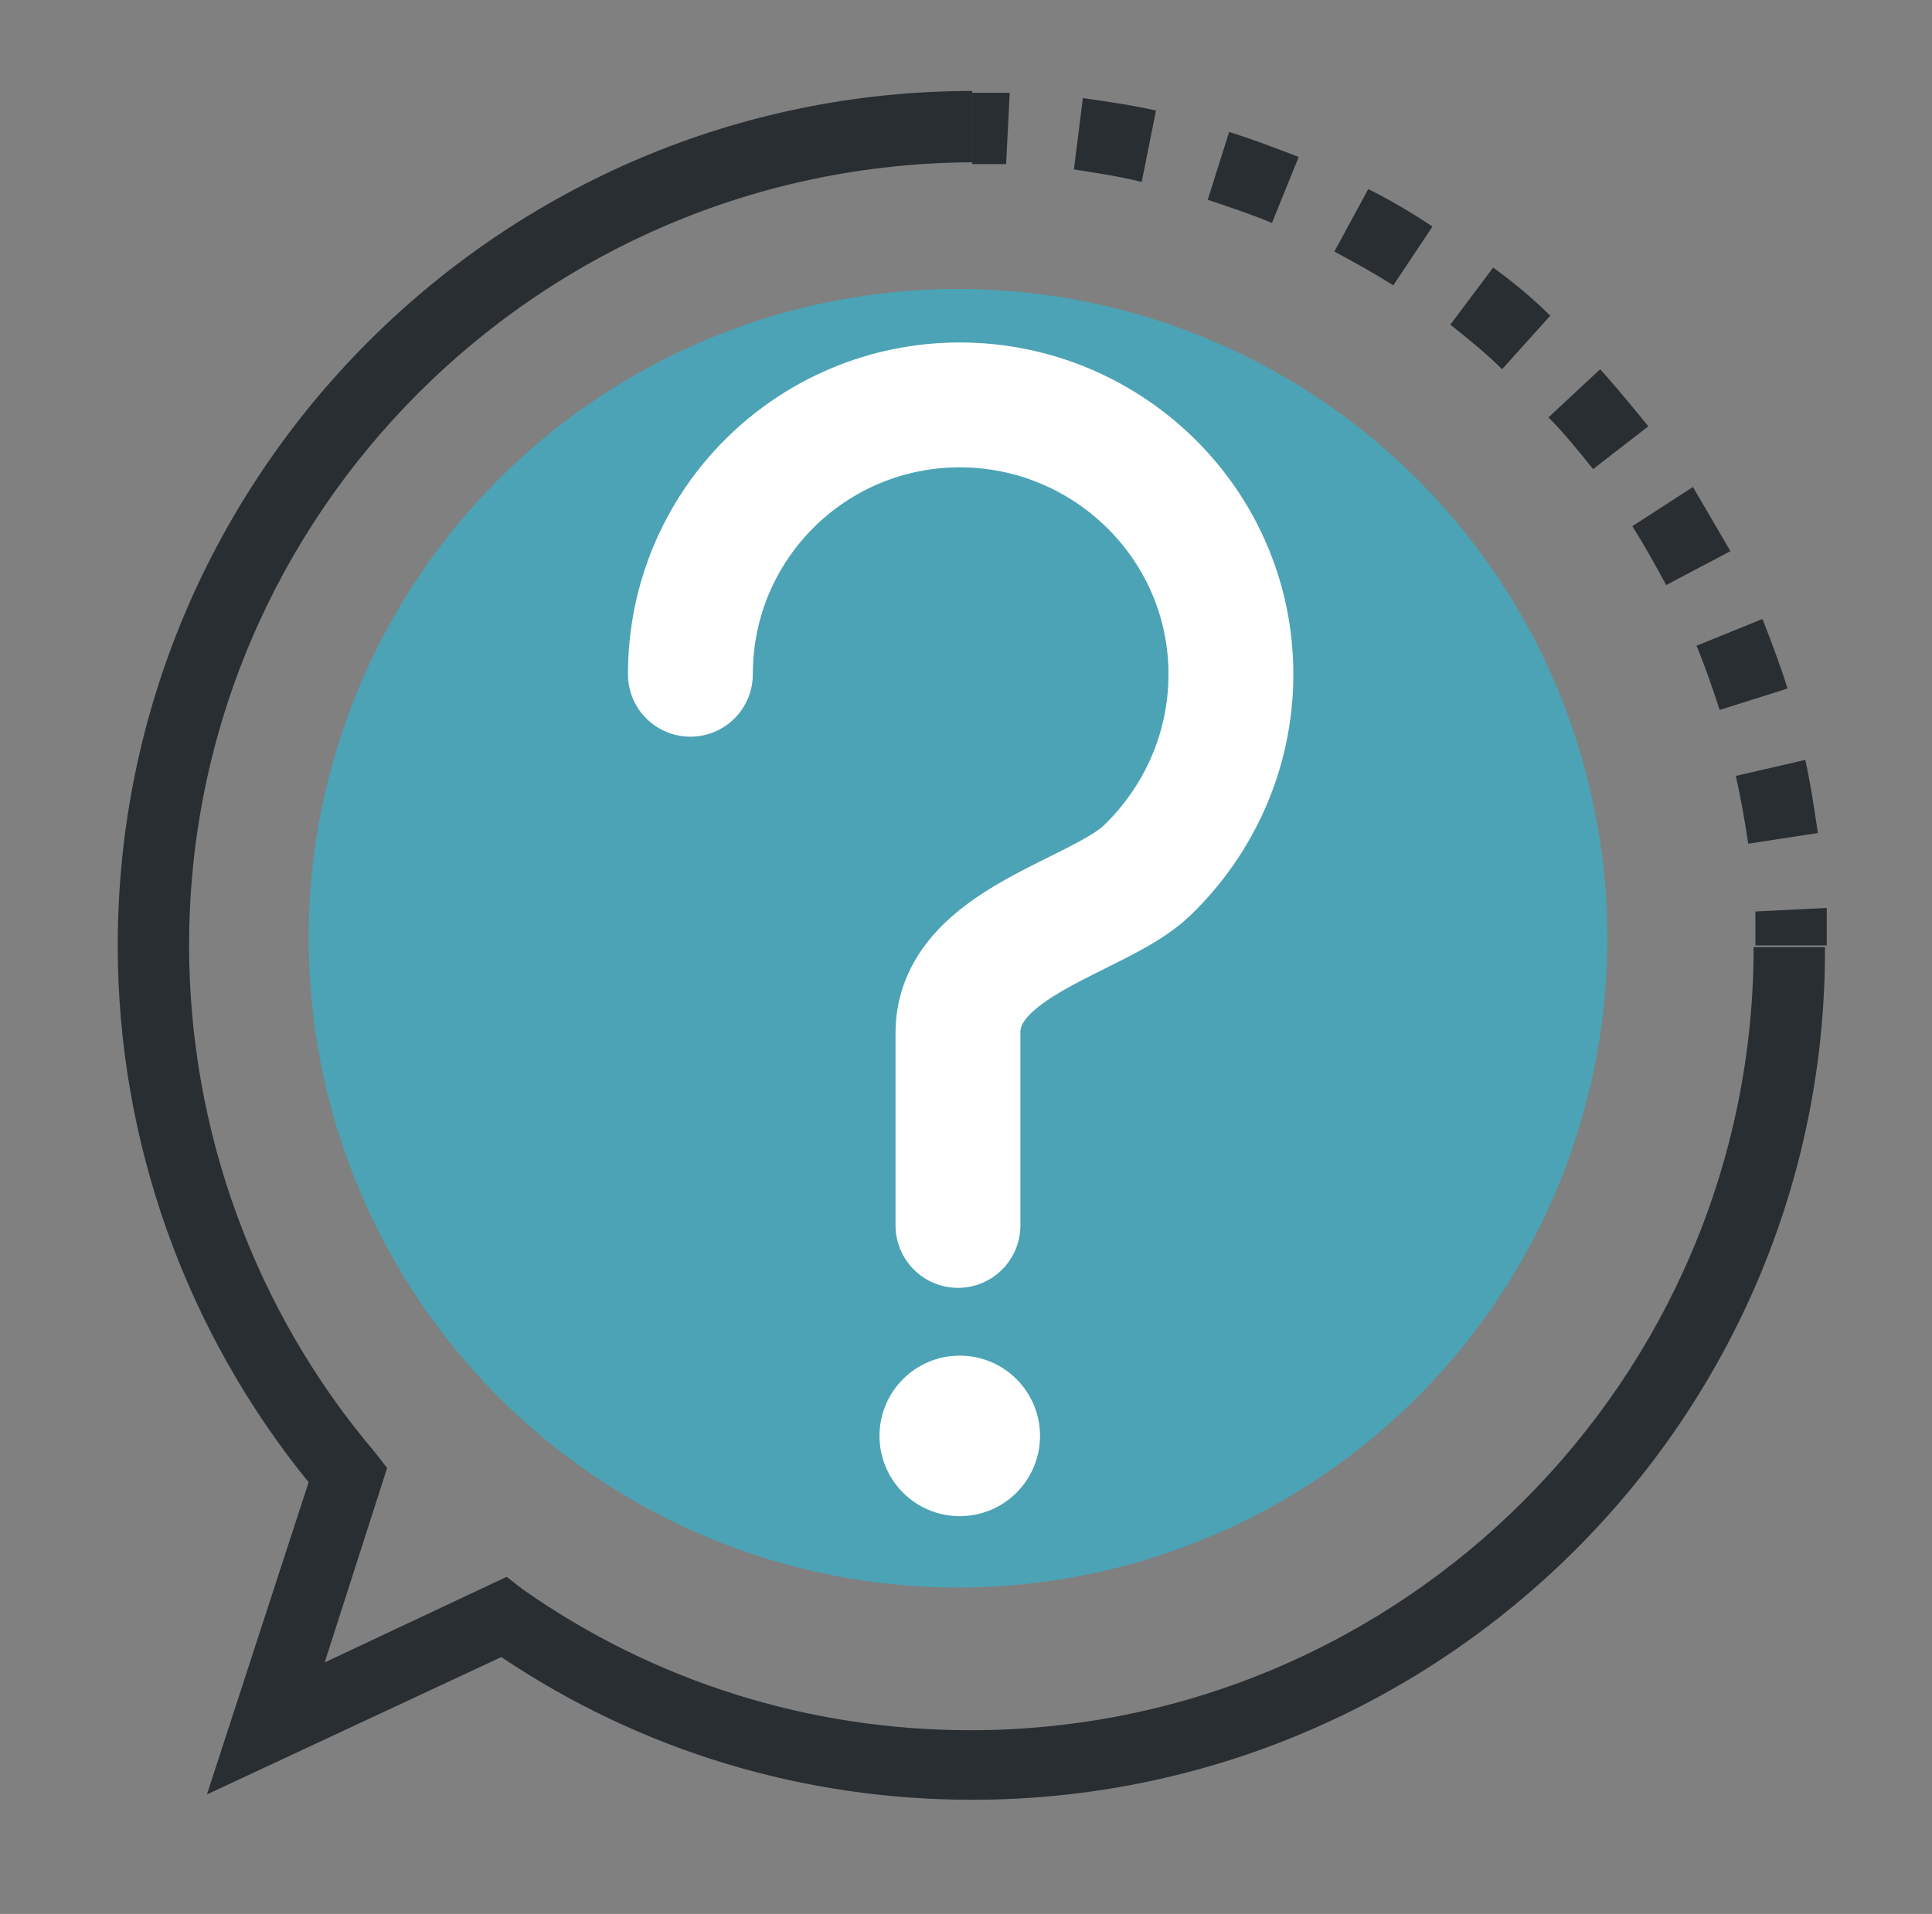
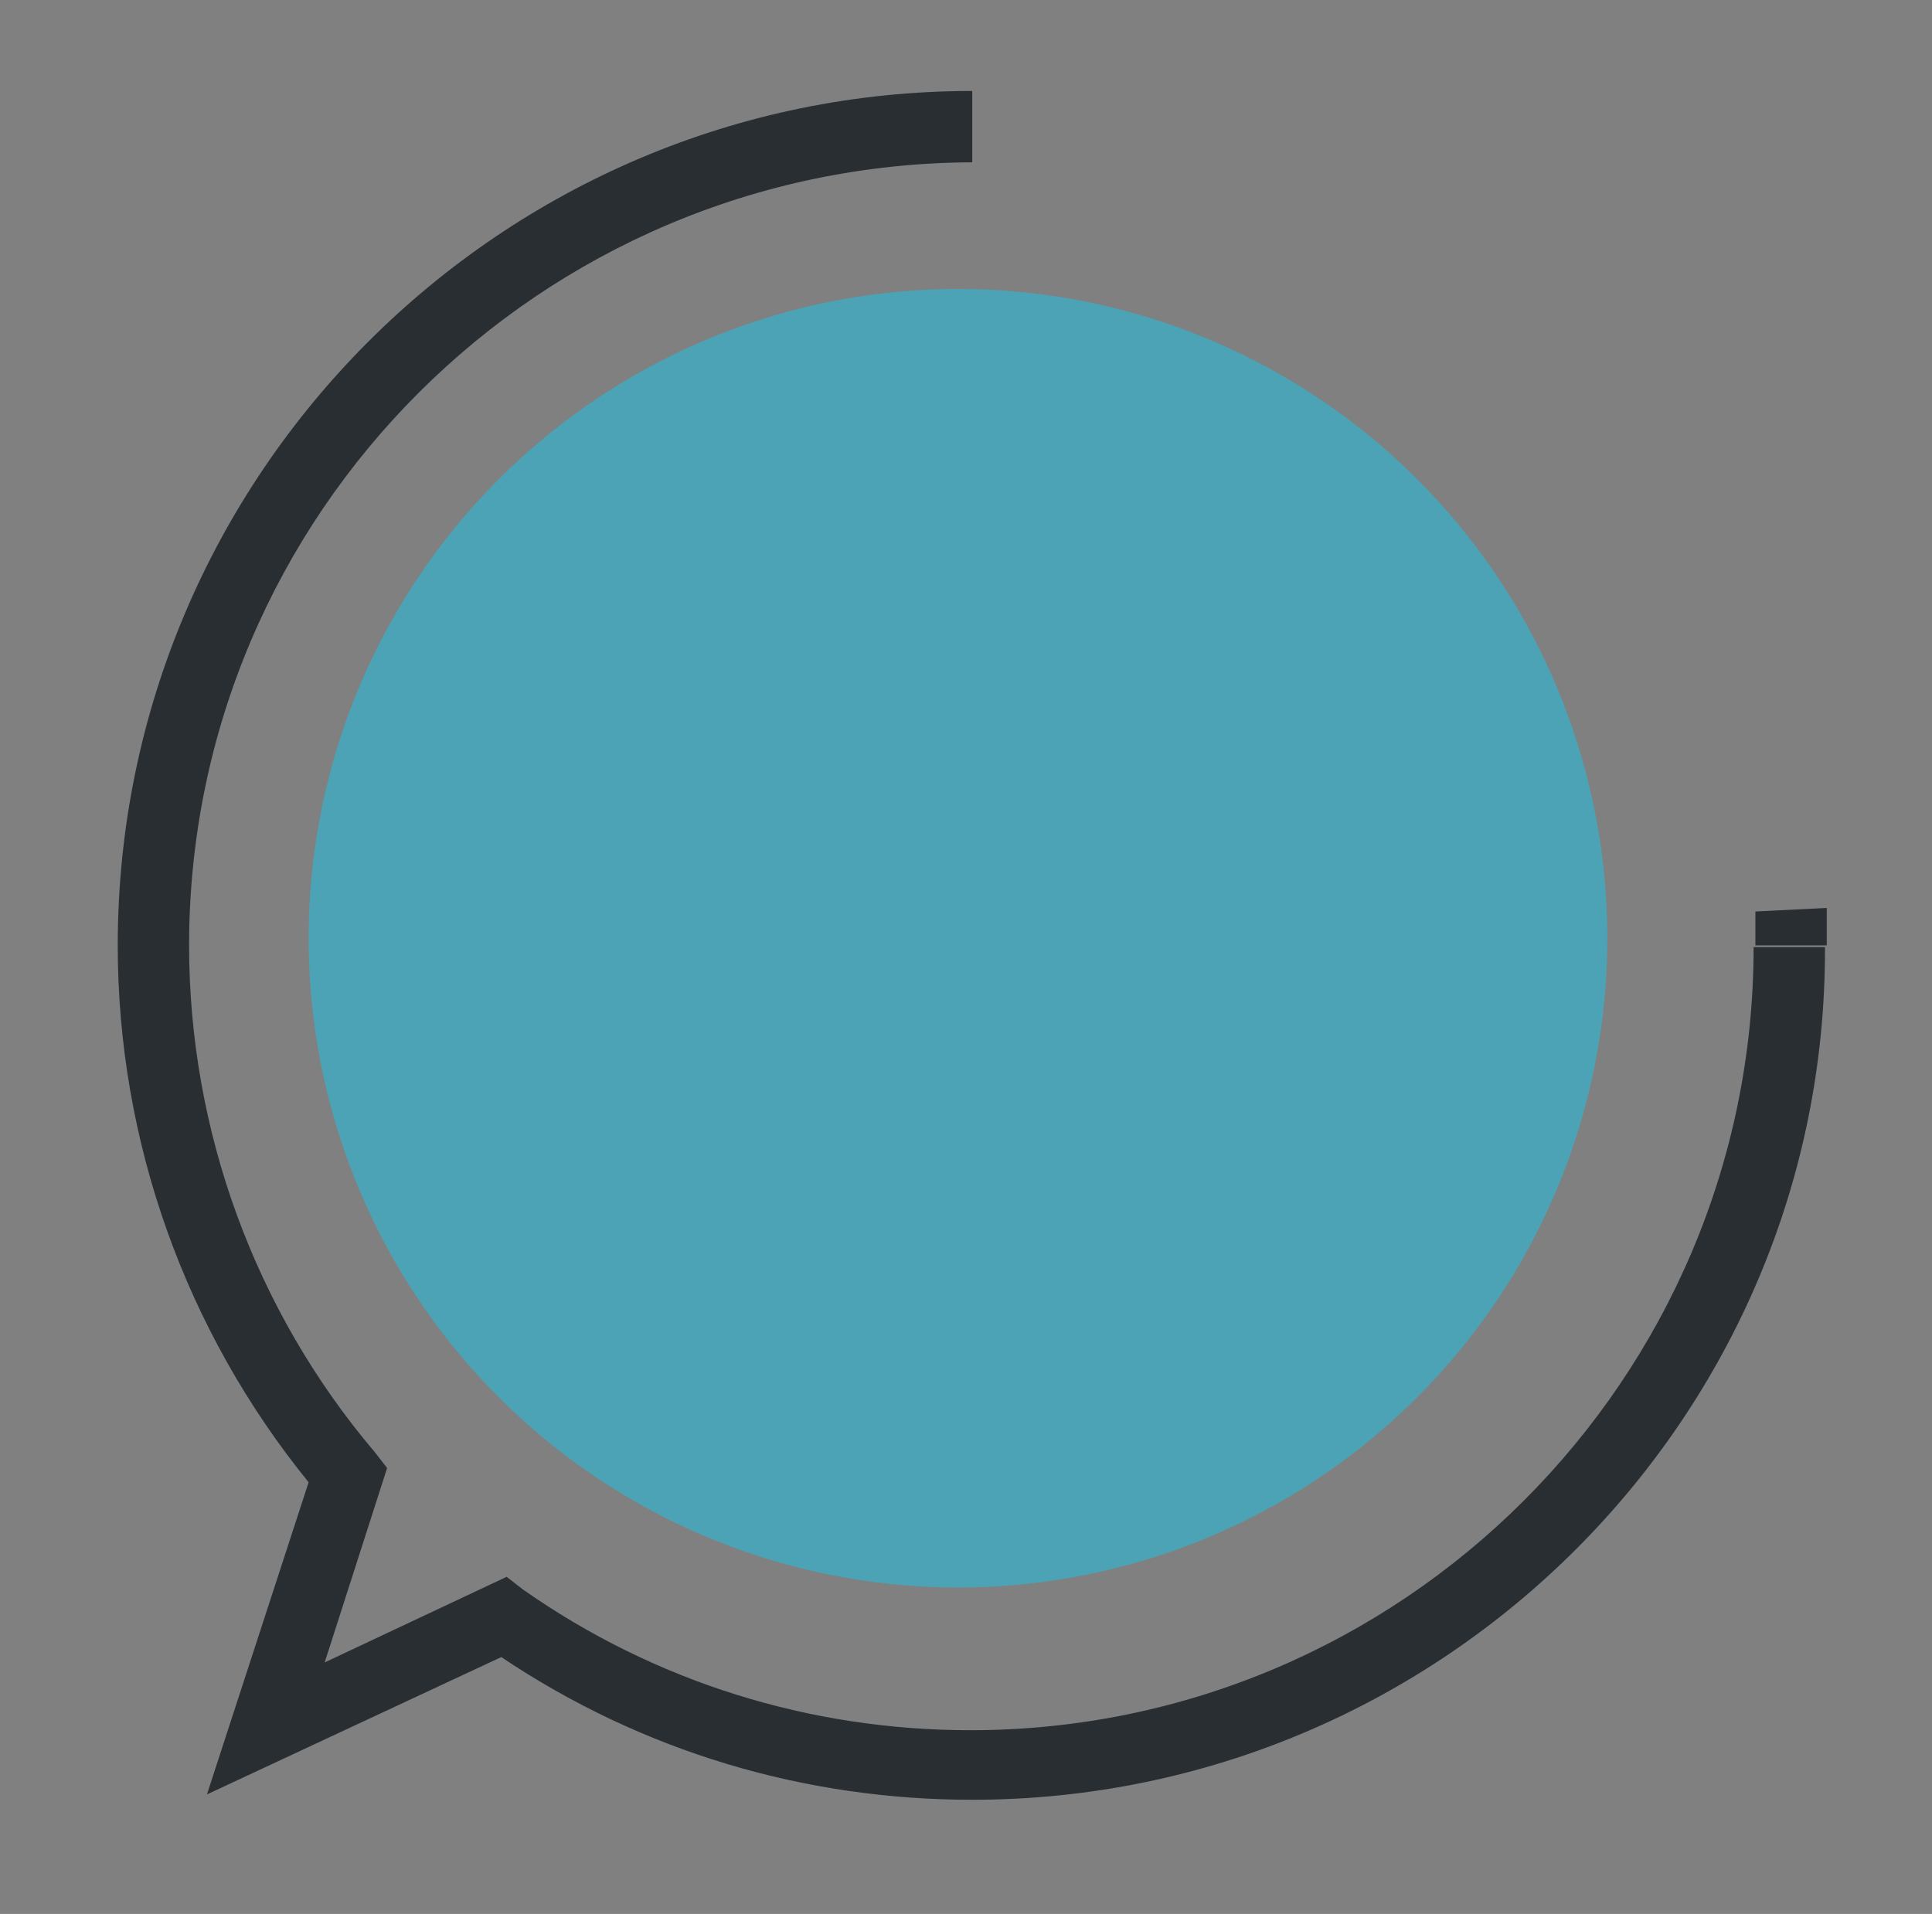
<svg xmlns="http://www.w3.org/2000/svg" version="1.1" x="0px" y="0px" viewBox="0 0 108.3 107.3" style="enable-background:new 0 0 108.3 107.3;" xml:space="preserve">
  <rect x="0" y="0" width="108.3" height="107.3" fill="#808080" stroke="none" />
  <style type="text/css">
	.st0{fill:#292E33;}
	.st1{fill:#4BA3B5;}
	.st2{fill:#FFFFFF;}
	.st3{fill:none;stroke:#FFFFFF;stroke-width:7;stroke-linecap:round;stroke-miterlimit:10;}
</style>
  <g id="Layer_1">
    <g>
      <g>
        <g>
          <g>
            <g>
              <g>
                <g>
                  <path class="st0" d="M54.5,100.9c-9.4,0-18.5-2.7-26.4-8l-16.5,7.7l5.7-17.5C10.4,74.6,6.6,64,6.6,53          c0-26.4,21.5-47.9,47.9-47.9v4C30.3,9.2,10.6,28.8,10.6,53c0,10.4,3.7,20.5,10.4,28.4l0.7,0.9l-3.5,10.9l10.2-4.8l0.9,0.7          c7.4,5.2,16.1,7.9,25.1,7.9c24.2,0,43.9-19.7,43.9-43.9h4C102.4,79.4,80.9,100.9,54.5,100.9z" />
                </g>
              </g>
            </g>
          </g>
        </g>
        <g>
          <g>
            <path class="st0" d="M102.4,53h-4c0-0.6,0-1.3,0-1.9l4-0.2C102.4,51.6,102.4,52.3,102.4,53z" />
          </g>
          <g>
-             <path class="st0" d="M98,47.3c-0.2-1.3-0.4-2.5-0.7-3.8l3.9-0.9c0.3,1.4,0.5,2.7,0.7,4.1L98,47.3z M96.4,39.8       c-0.4-1.2-0.8-2.4-1.3-3.6l3.7-1.5c0.5,1.3,1,2.6,1.4,3.9L96.4,39.8z M93.4,32.8c-0.6-1.1-1.2-2.2-1.9-3.3l3.4-2.2       c0.7,1.2,1.4,2.4,2.1,3.6L93.4,32.8z M89.3,26.3c-0.8-1-1.6-2-2.5-2.9l2.9-2.7c0.9,1,1.8,2.1,2.7,3.2L89.3,26.3z M84.2,20.7       c-0.9-0.9-1.9-1.7-2.9-2.5l2.4-3.2c1.1,0.8,2.2,1.7,3.2,2.7L84.2,20.7z M78.1,16c-1.1-0.7-2.2-1.3-3.3-1.9l1.9-3.5       c1.2,0.6,2.4,1.3,3.6,2.1L78.1,16z M71.3,12.5c-1.2-0.5-2.4-0.9-3.6-1.3l1.2-3.8c1.3,0.4,2.6,0.9,3.9,1.4L71.3,12.5z M64,10.2       c-1.2-0.3-2.5-0.5-3.8-0.7l0.5-4c1.4,0.2,2.8,0.4,4.1,0.7L64,10.2z" />
-           </g>
+             </g>
          <g>
-             <path class="st0" d="M56.4,9.2c-0.6,0-1.3,0-1.9,0v-4c0.7,0,1.4,0,2.1,0L56.4,9.2z" />
-           </g>
+             </g>
        </g>
      </g>
      <circle class="st1" cx="53.7" cy="52.6" r="36.4" />
    </g>
  </g>
  <g id="Layer_2">
-     <circle class="st2" cx="53.8" cy="80.5" r="4.5" />
-     <path class="st3" d="M38.7,37.8c0-8.4,6.8-15.1,15.1-15.1S69,29.4,69,37.8c0,4.3-1.8,8.2-4.7,11c-2.7,2.6-10.6,4-10.6,9.1v10.8" />
-   </g>
+     </g>
</svg>